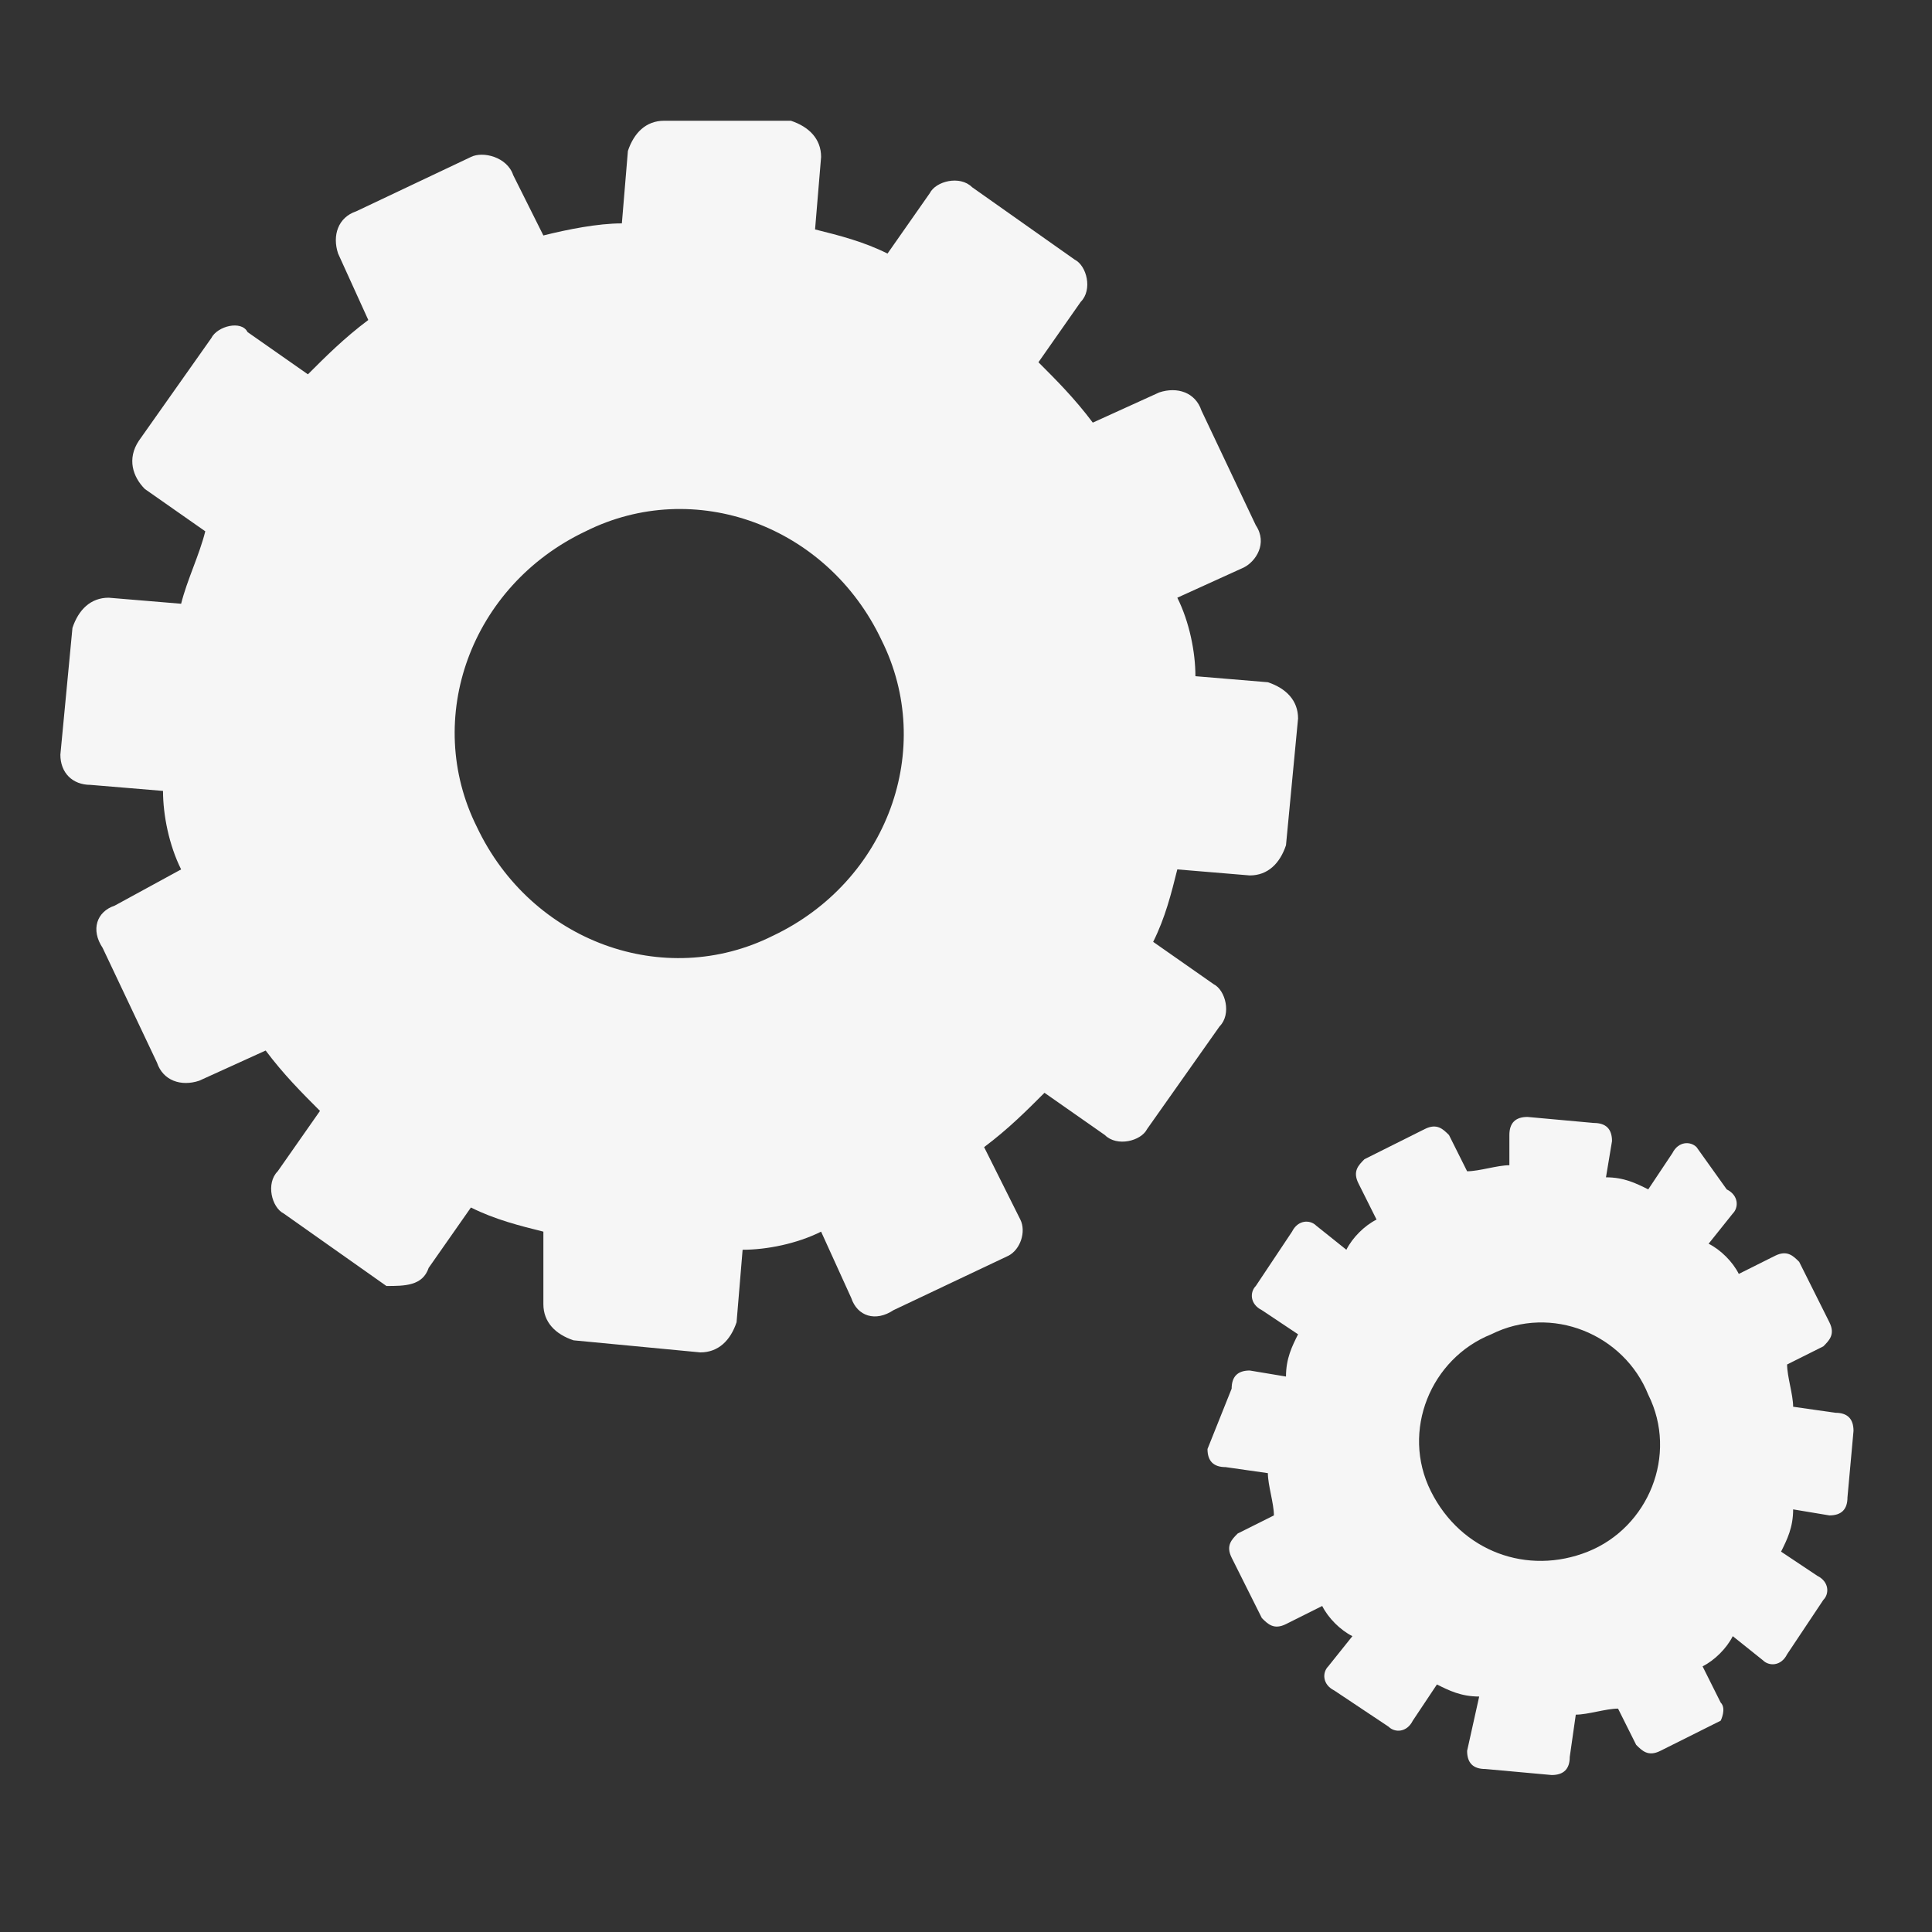
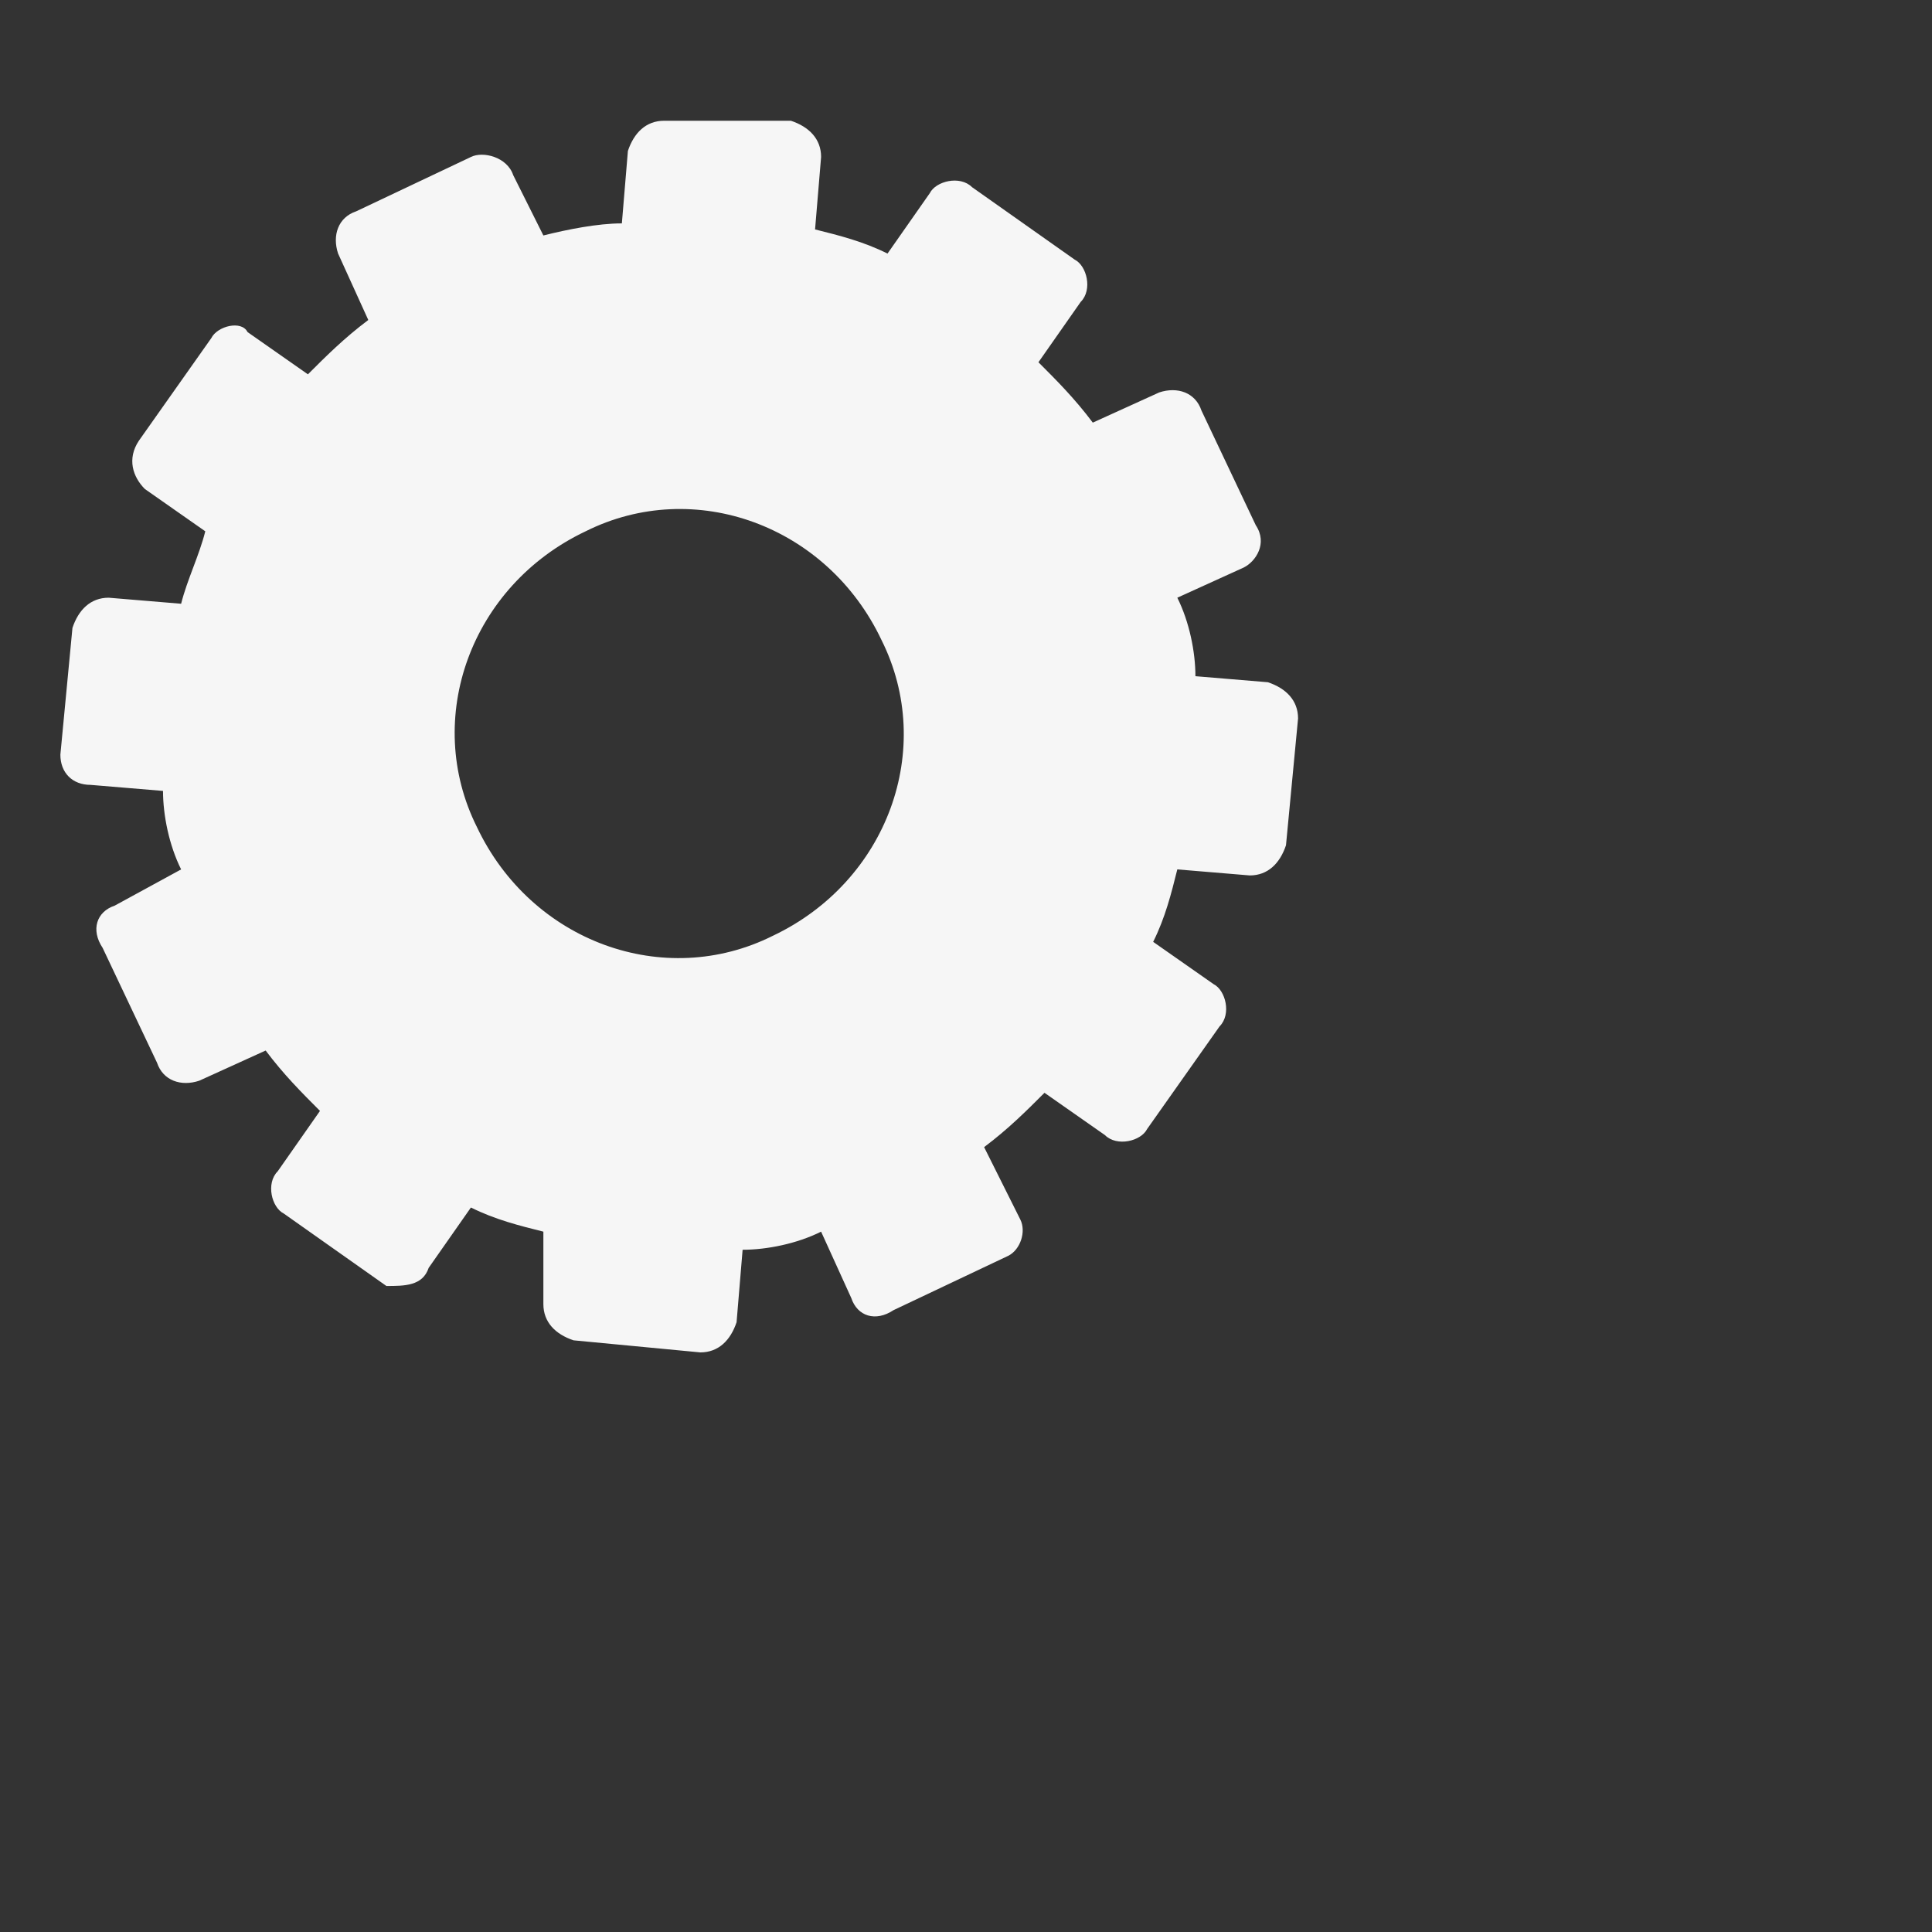
<svg xmlns="http://www.w3.org/2000/svg" width="100%" height="100%" viewBox="0 0 32 32" version="1.1" xml:space="preserve" style="fill-rule:evenodd;clip-rule:evenodd;stroke-linejoin:round;stroke-miterlimit:1.414;">
  <rect x="0" y="0" width="32" height="32" fill="#333333" stroke="none" />
  <g id="cogs">
-     <path id="cog2" d="M23.7,24.7C23.2,23.7 23.7,22.5 24.7,22.1C25.7,21.6 26.9,22.1 27.3,23.1C27.8,24.1 27.3,25.3 26.3,25.7C25.3,26.1 24.2,25.7 23.7,24.7M28.5,28.2L28.2,27.6C28.4,27.5 28.6,27.3 28.7,27.1L29.2,27.5C29.3,27.6 29.5,27.6 29.6,27.4L30.2,26.5C30.3,26.4 30.3,26.2 30.1,26.1L29.5,25.7C29.6,25.5 29.7,25.3 29.7,25L30.3,25.1C30.5,25.1 30.6,25 30.6,24.8L30.7,23.7C30.7,23.5 30.6,23.4 30.4,23.4L29.7,23.3C29.7,23.1 29.6,22.8 29.6,22.6L30.2,22.3C30.3,22.2 30.4,22.1 30.3,21.9L29.8,20.9C29.7,20.8 29.6,20.7 29.4,20.8L28.8,21.1C28.7,20.9 28.5,20.7 28.3,20.6L28.7,20.1C28.8,20 28.8,19.8 28.6,19.7L28.1,19C28,18.9 27.8,18.9 27.7,19.1L27.3,19.7C27.1,19.6 26.9,19.5 26.6,19.5L26.7,18.9C26.7,18.7 26.6,18.6 26.4,18.6L25.3,18.5C25.1,18.5 25,18.6 25,18.8L25,19.3C24.8,19.3 24.5,19.4 24.3,19.4L24,18.8C23.9,18.7 23.8,18.6 23.6,18.7L22.6,19.2C22.5,19.3 22.4,19.4 22.5,19.6L22.8,20.2C22.6,20.3 22.4,20.5 22.3,20.7L21.8,20.3C21.7,20.2 21.5,20.2 21.4,20.4L20.8,21.3C20.7,21.4 20.7,21.6 20.9,21.7L21.5,22.1C21.4,22.3 21.3,22.5 21.3,22.8L20.7,22.7C20.5,22.7 20.4,22.8 20.4,23L20,24C20,24.2 20.1,24.3 20.3,24.3L21,24.4C21,24.6 21.1,24.9 21.1,25.1L20.5,25.4C20.4,25.5 20.3,25.6 20.4,25.8L20.9,26.8C21,26.9 21.1,27 21.3,26.9L21.9,26.6C22,26.8 22.2,27 22.4,27.1L22,27.6C21.9,27.7 21.9,27.9 22.1,28L23,28.6C23.1,28.7 23.3,28.7 23.4,28.5L23.8,27.9C24,28 24.2,28.1 24.5,28.1L24.3,29C24.3,29.2 24.4,29.3 24.6,29.3L25.7,29.4C25.9,29.4 26,29.3 26,29.1L26.1,28.4C26.3,28.4 26.6,28.3 26.8,28.3L27.1,28.9C27.2,29 27.3,29.1 27.5,29L28.5,28.5C28.5,28.5 28.6,28.3 28.5,28.2" style="fill:rgb(246,246,246);fill-rule:nonzero;" />
    <path id="cog1" d="M7.9,13.7C7,11.9 7.8,9.7 9.7,8.8C11.5,7.9 13.7,8.7 14.6,10.6C15.5,12.4 14.7,14.6 12.8,15.5C11,16.4 8.8,15.6 7.9,13.7M16.9,20.2L16.3,19C16.7,18.7 17,18.4 17.3,18.1L18.3,18.8C18.5,19 18.9,18.9 19,18.7L20.2,17C20.4,16.8 20.3,16.4 20.1,16.3L19.1,15.6C19.3,15.2 19.4,14.8 19.5,14.4L20.7,14.5C21,14.5 21.2,14.3 21.3,14L21.5,11.9C21.5,11.6 21.3,11.4 21,11.3L19.8,11.2C19.8,10.8 19.7,10.3 19.5,9.9L20.6,9.4C20.8,9.3 21,9 20.8,8.7L19.9,6.8C19.8,6.5 19.5,6.4 19.2,6.5L18.1,7C17.8,6.6 17.5,6.3 17.2,6L17.9,5C18.1,4.8 18,4.4 17.8,4.3L16.1,3.1C15.9,2.9 15.5,3 15.4,3.2L14.7,4.2C14.3,4 13.9,3.9 13.5,3.8L13.6,2.6C13.6,2.3 13.4,2.1 13.1,2L11,2C10.7,2 10.5,2.2 10.4,2.5L10.3,3.7C9.9,3.7 9.4,3.8 9,3.9L8.5,2.9C8.4,2.6 8,2.5 7.8,2.6L5.9,3.5C5.6,3.6 5.5,3.9 5.6,4.2L6.1,5.3C5.7,5.6 5.4,5.9 5.1,6.2L4.1,5.5C4,5.3 3.6,5.4 3.5,5.6L2.3,7.3C2.1,7.6 2.2,7.9 2.4,8.1L3.4,8.8C3.3,9.2 3.1,9.6 3,10L1.8,9.9C1.5,9.9 1.3,10.1 1.2,10.4L1,12.5C1,12.8 1.2,13 1.5,13L2.7,13.1C2.7,13.5 2.8,14 3,14.4L1.9,15C1.6,15.1 1.5,15.4 1.7,15.7L2.6,17.6C2.7,17.9 3,18 3.3,17.9L4.4,17.4C4.7,17.8 5,18.1 5.3,18.4L4.6,19.4C4.4,19.6 4.5,20 4.7,20.1L6.4,21.3C6.7,21.3 7,21.3 7.1,21L7.8,20C8.2,20.2 8.6,20.3 9,20.4L9,21.6C9,21.9 9.2,22.1 9.5,22.2L11.6,22.4C11.9,22.4 12.1,22.2 12.2,21.9L12.3,20.7C12.7,20.7 13.2,20.6 13.6,20.4L14.1,21.5C14.2,21.8 14.5,21.9 14.8,21.7L16.7,20.8C16.9,20.7 17,20.4 16.9,20.2" style="fill:rgb(246,246,246);fill-rule:nonzero;" />
  </g>
</svg>